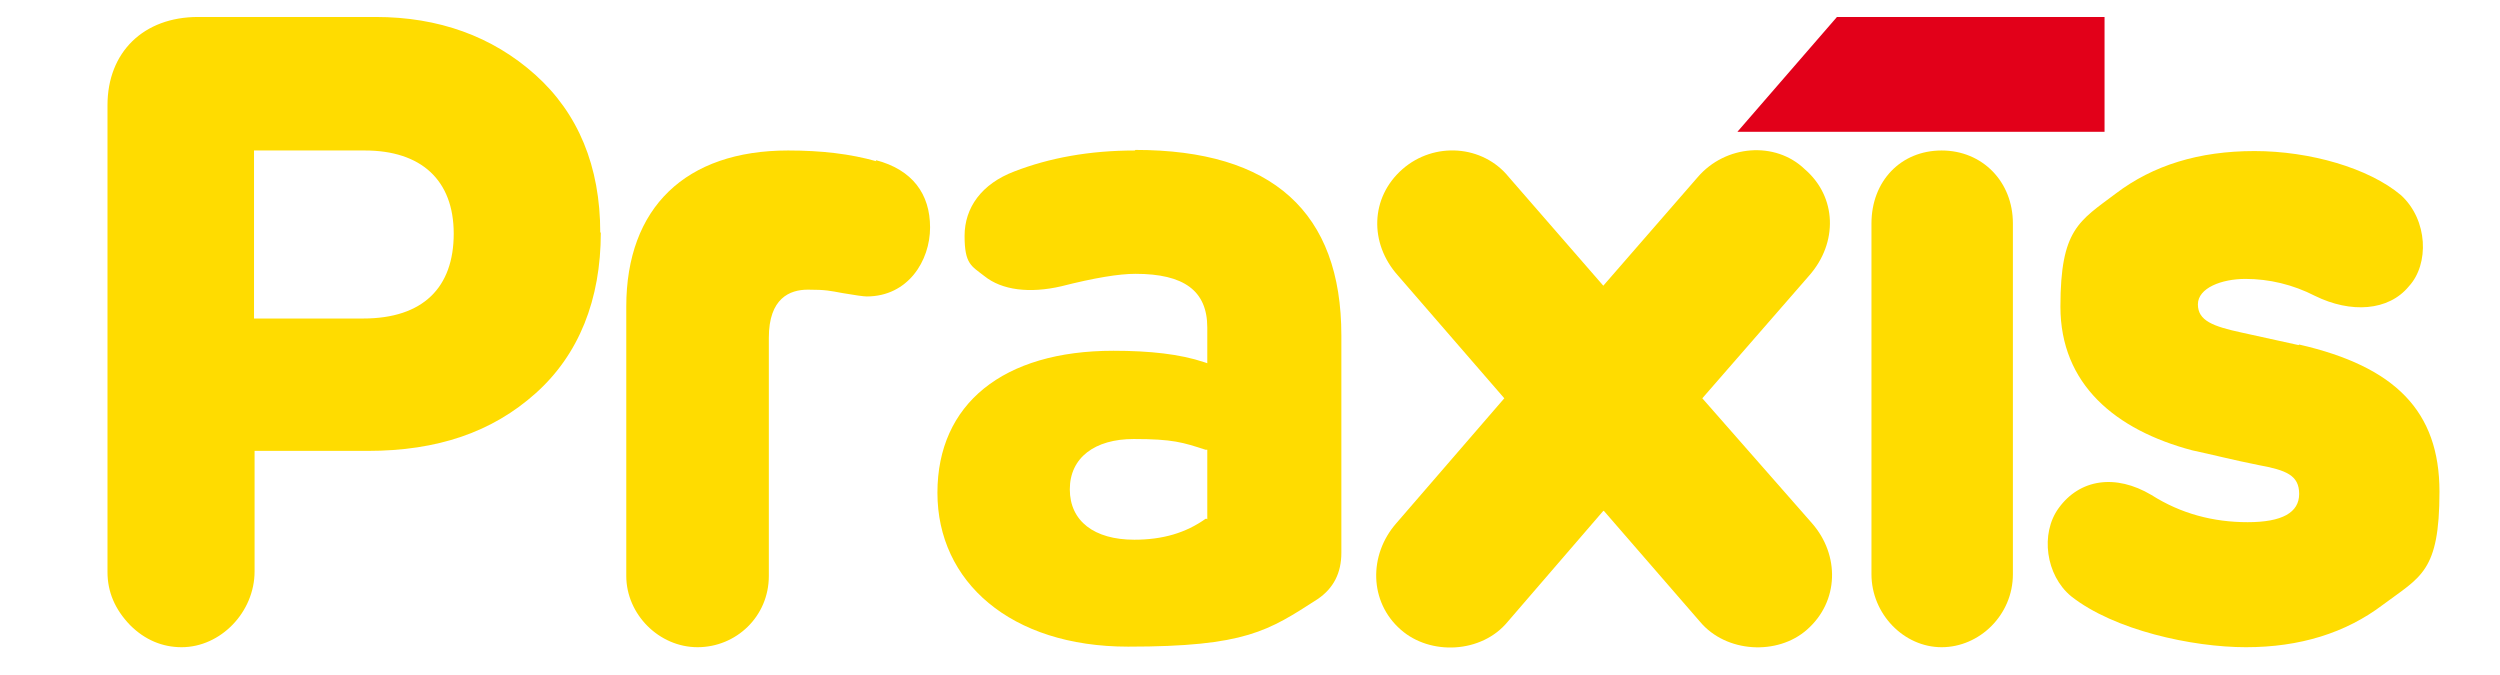
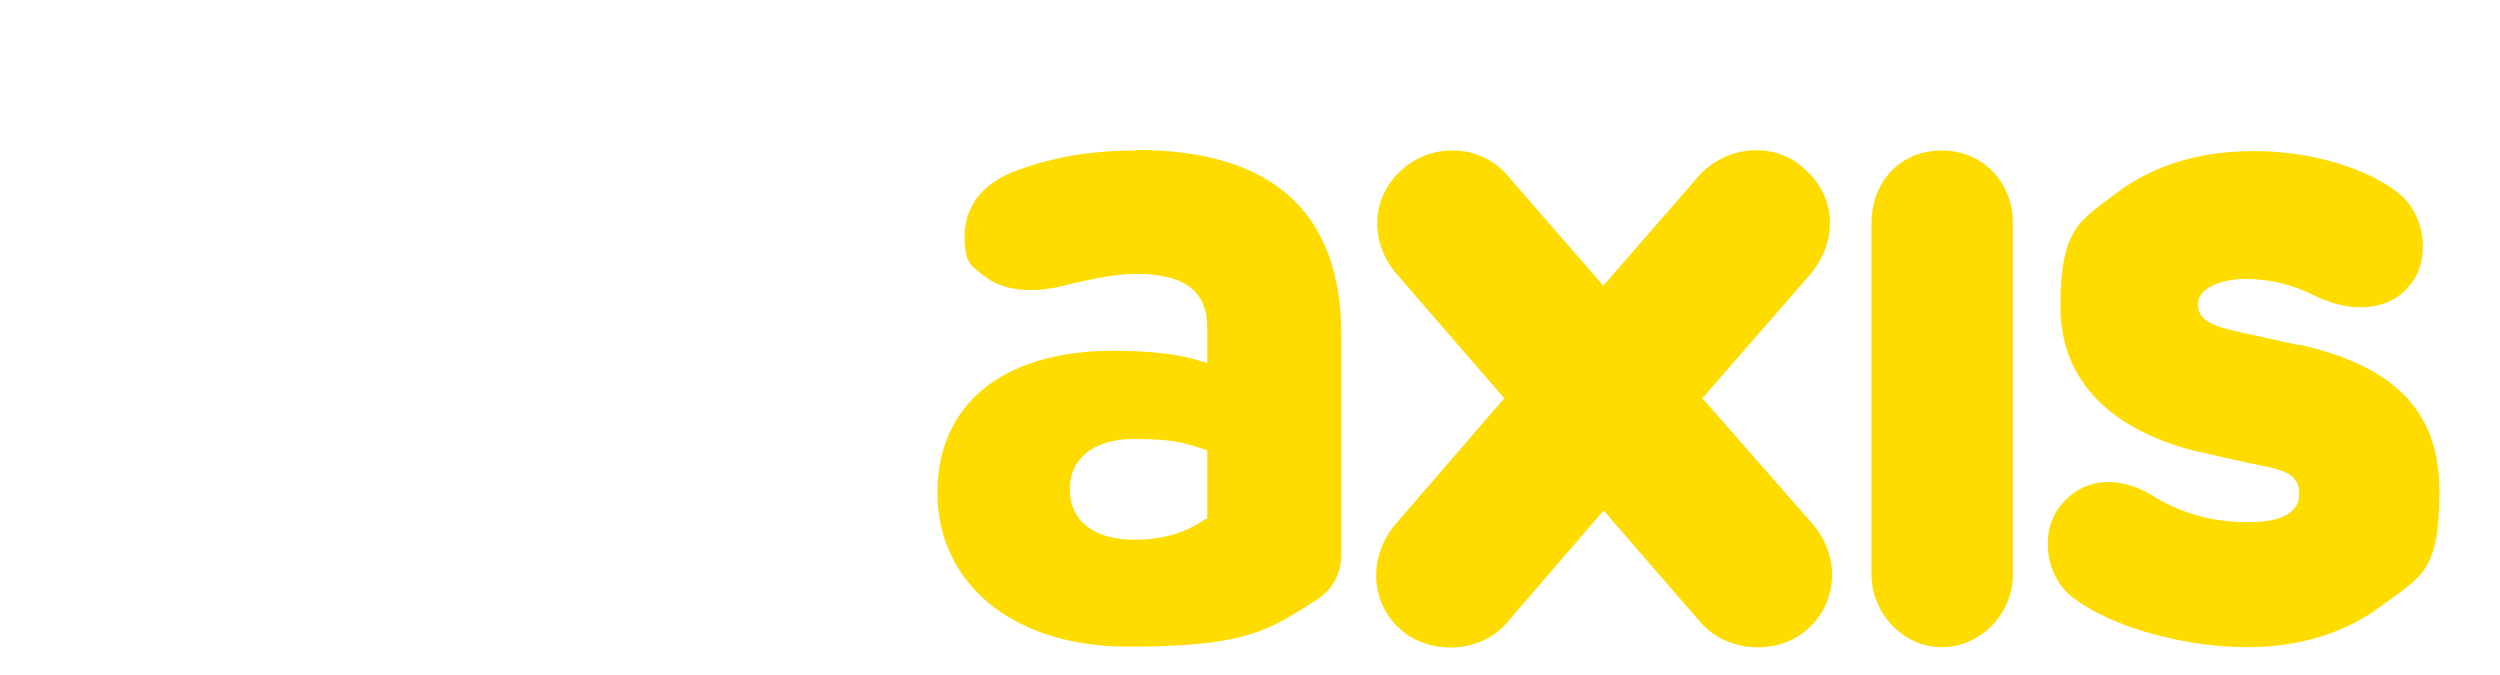
<svg xmlns="http://www.w3.org/2000/svg" id="Layer_1" version="1.1" viewBox="0 0 441.9 119.4">
  <defs>
    <style>
      .st0 {
        fill: #ffdc00;
      }

      .st1 {
        fill: #e20019;
      }
    </style>
  </defs>
-   <polygon class="st1" points="324.7 3 372 3 372 23.3 307.1 23.3 324.7 3" />
  <g>
    <path class="st0" d="M343.2,26.6c-7.2,0-12.4,5.4-12.4,12.9v62c0,7,5.7,12.9,12.4,12.9s12.6-5.7,12.6-12.9v-62c0-7.4-5.4-12.9-12.6-12.9" />
    <path class="st0" d="M283.4,90.3l-16.9,19.6c-4.6,5.6-13.7,6-18.9,1.4-5.6-4.9-5.7-13.2-.8-18.8l19.1-22.1-18.8-21.7c-5.1-5.7-4.9-13.8.8-18.8,5.6-4.9,14.2-4.3,18.8,1.4l16.7,19.2,16.7-19.2c4.9-5.7,13.7-6.4,18.9-1.4,5.7,4.9,5.9,13,.8,18.8l-18.9,21.7,19.4,22.1c4.9,5.6,4.8,13.8-.9,18.8-5.2,4.6-14.3,4.1-18.9-1.4l-17-19.6Z" />
  </g>
-   <path class="st0" d="M106.1,41.1c0-11.7-3.9-21.1-11.5-27.9-7.6-6.8-17.1-10.2-28.2-10.2h-31.4c-9.6,0-16,6.2-16,15.6v82.5c0,3.5,1.3,6.6,4,9.4,2.6,2.6,5.7,3.9,9.1,3.9,6.9,0,12.9-6.2,12.9-13.4v-21.3h20c12.3,0,22-3.3,29.7-10.2,7.6-6.8,11.5-16.5,11.5-28.4M64.2,56.3h-19.3v-29.7h19.6c9.9,0,15.7,5.2,15.7,14.7s-5.4,15-16,15" />
-   <path class="st0" d="M154.9,28.5c-4.6-1.3-9.7-1.9-15.6-1.9-18.1,0-28.6,10.1-28.6,27.6v47.6c0,6.8,5.8,12.6,12.6,12.6s12.6-5.4,12.6-12.6v-42.1c0-7,3.7-8.5,6.9-8.5s3.9.2,6.1.6c2.3.4,3.8.6,4.3.6,7.3,0,11.2-6.3,11.2-12.2s-3.1-10.2-9.6-11.9" />
  <path class="st0" d="M200.6,26.6c-8,0-15.1,1.3-21.3,3.7-5.8,2.2-8.8,6.4-8.8,11.4s1.2,5.3,3.5,7.1c3.1,2.5,8,3.1,13.6,1.8,5.9-1.5,10.2-2.2,13.1-2.2,8.6,0,12.7,3,12.7,9.5v6.3l-.6-.2c-4.2-1.4-9.5-2-16-2-19.5,0-31.1,9.4-31.1,25.1s12.9,27.2,33.7,27.2,24.8-2.8,33.5-8.4c2.8-1.9,4.2-4.6,4.2-8.2v-38.4c0-21.8-12.2-32.8-36.4-32.8M213.3,91.7h-.2c-3.5,2.5-7.6,3.7-12.6,3.7-7.1,0-11.4-3.3-11.4-8.9s4.4-8.9,11.3-8.9,8.7.6,12.7,1.9h.3v12.3h0Z" />
  <path class="st0" d="M406.4,60.9c17,3.9,24.8,11.8,24.8,26s-3.3,15-10,20c-6.6,5-14.7,7.5-24.2,7.5s-23.3-3-30.9-9c-4.5-3.7-5.5-11.1-2.2-15.6,3.7-5.1,10-6.1,16.4-2.3,5.2,3.3,10.9,4.8,17,4.8s9.1-1.7,9.1-5-2.3-4.2-7.2-5.1c-4.5-.9-8.4-1.9-11.7-2.6-13.6-3.6-23.3-11.7-23.3-25.4s3.3-15.1,9.8-20c6.6-5,14.7-7.5,24.5-7.5s20.2,3,25.9,7.8c4.8,4.4,5,12.2,1.4,16.1-3.6,4.4-10.3,4.8-16.6,1.7-3.9-2-8.1-3-12.3-3s-8.4,1.6-8.4,4.5,2.7,3.9,7.8,5l10,2.2Z" />
</svg>